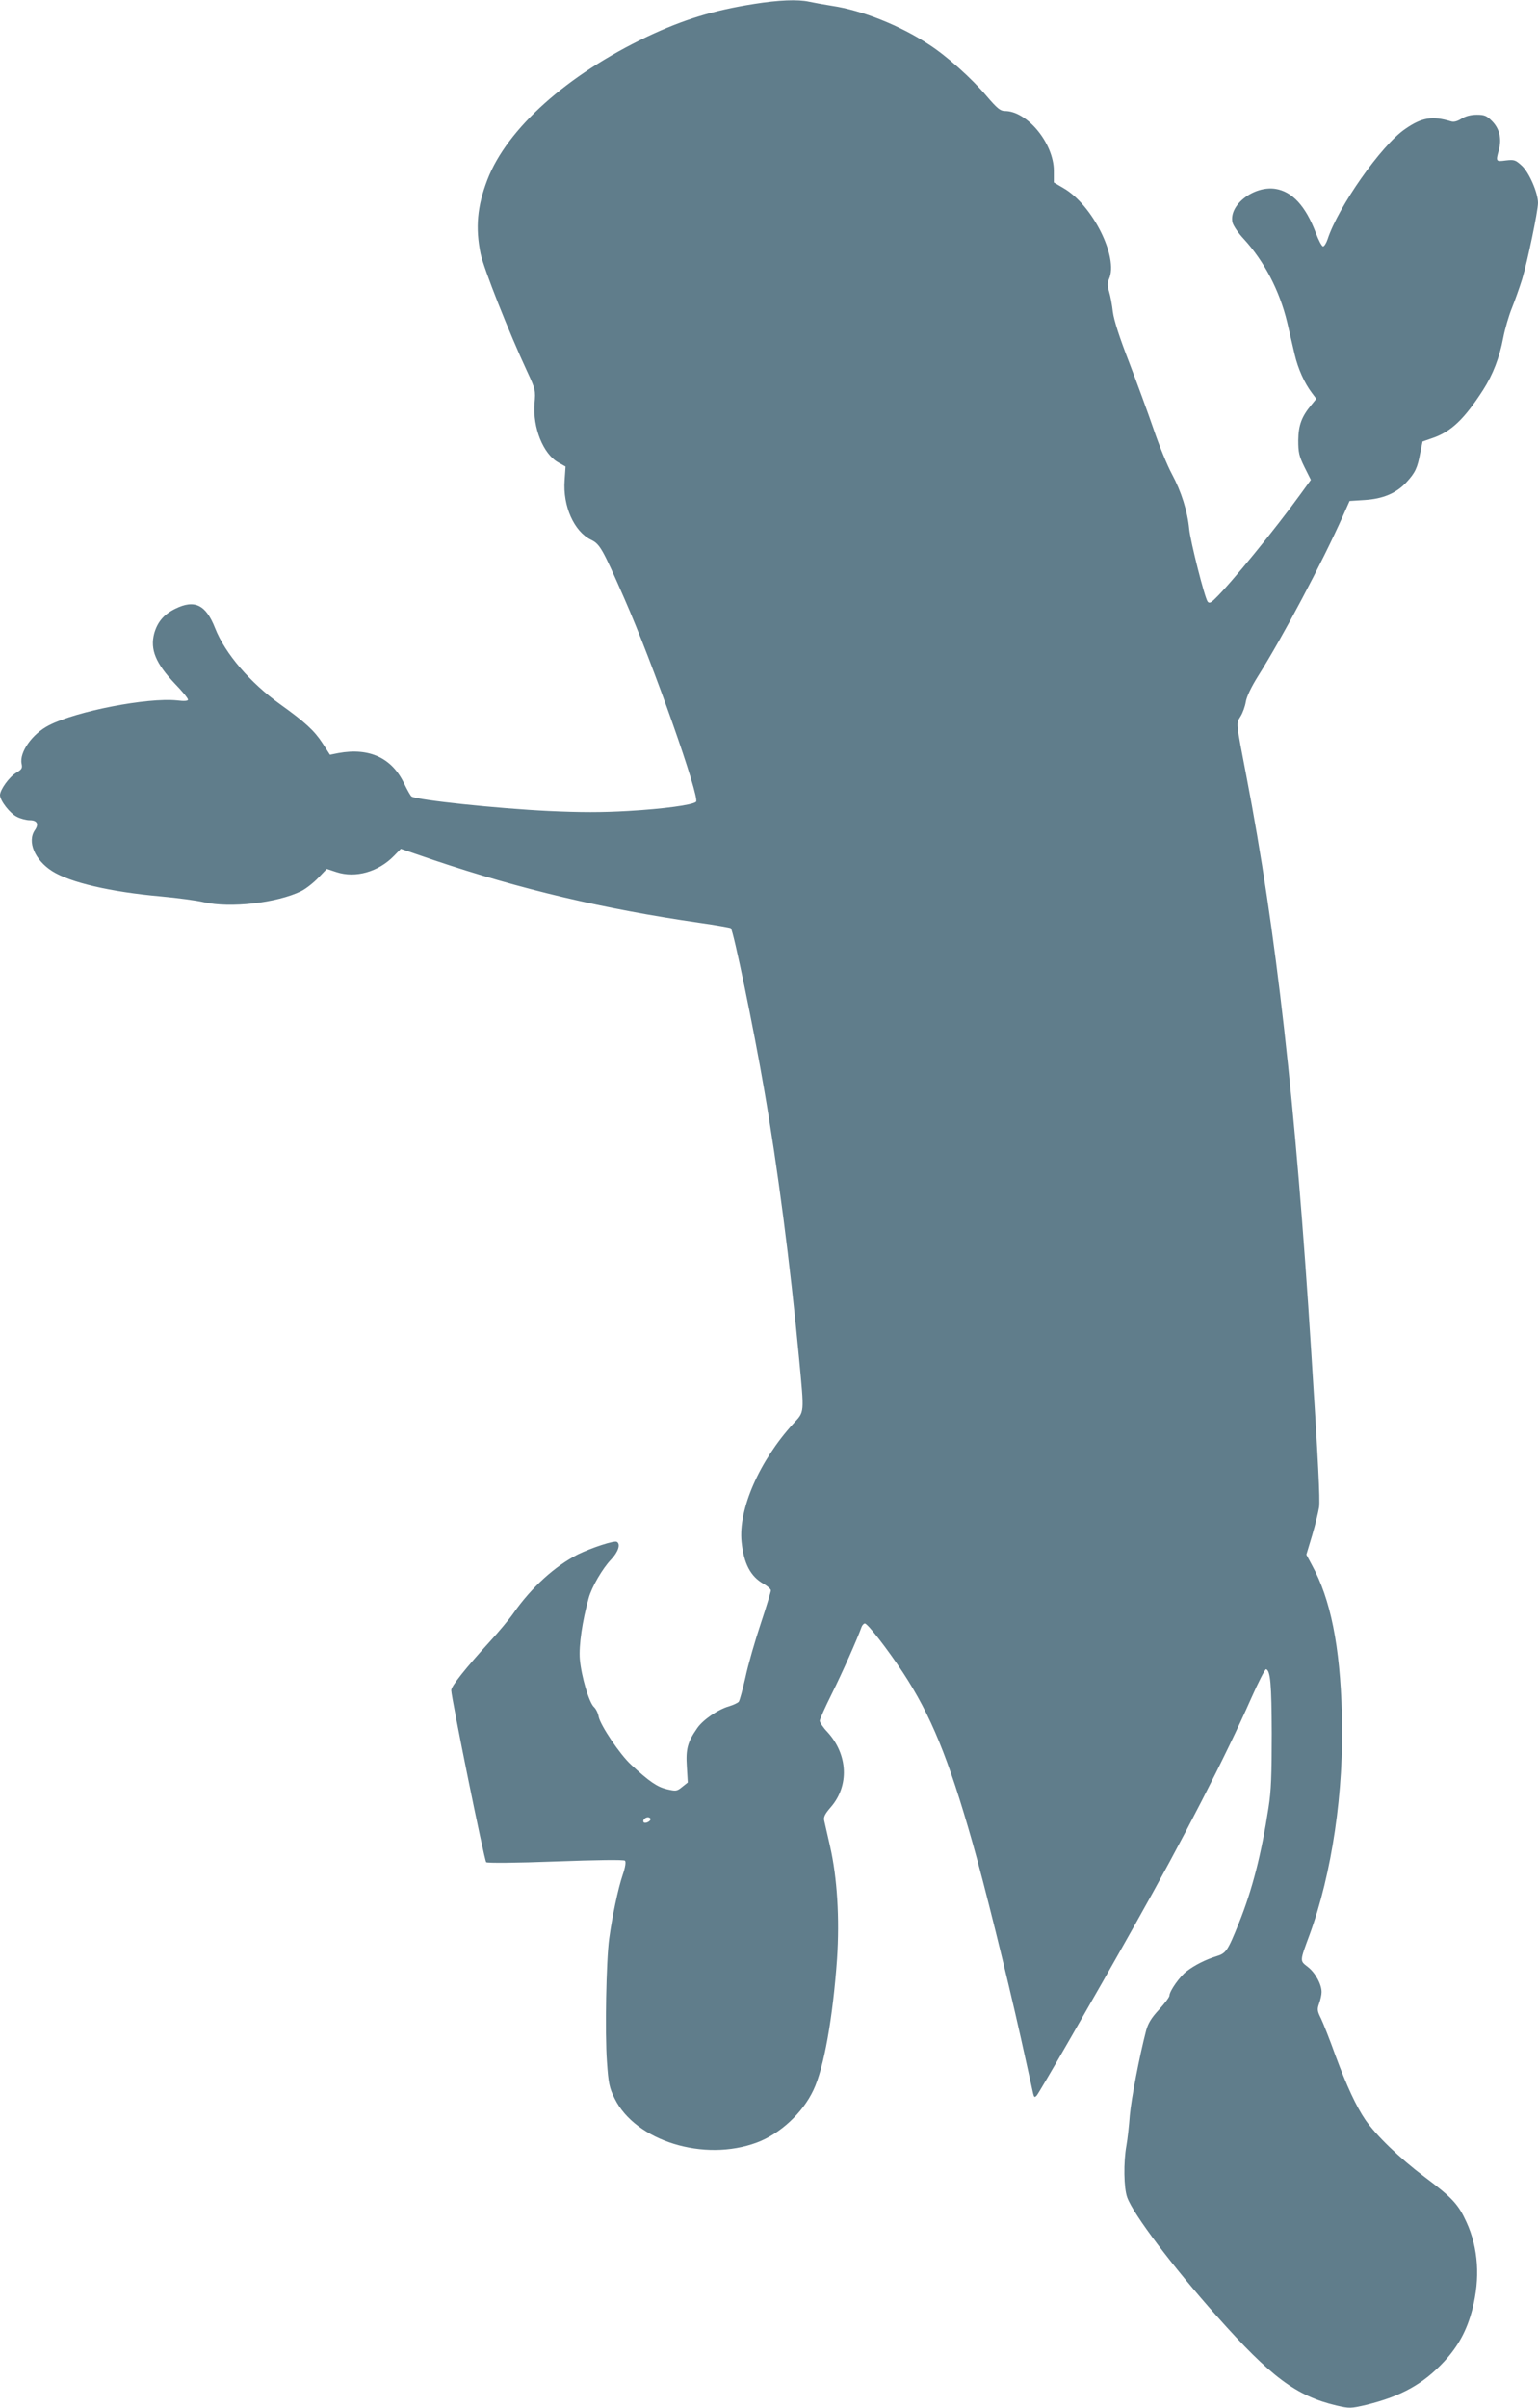
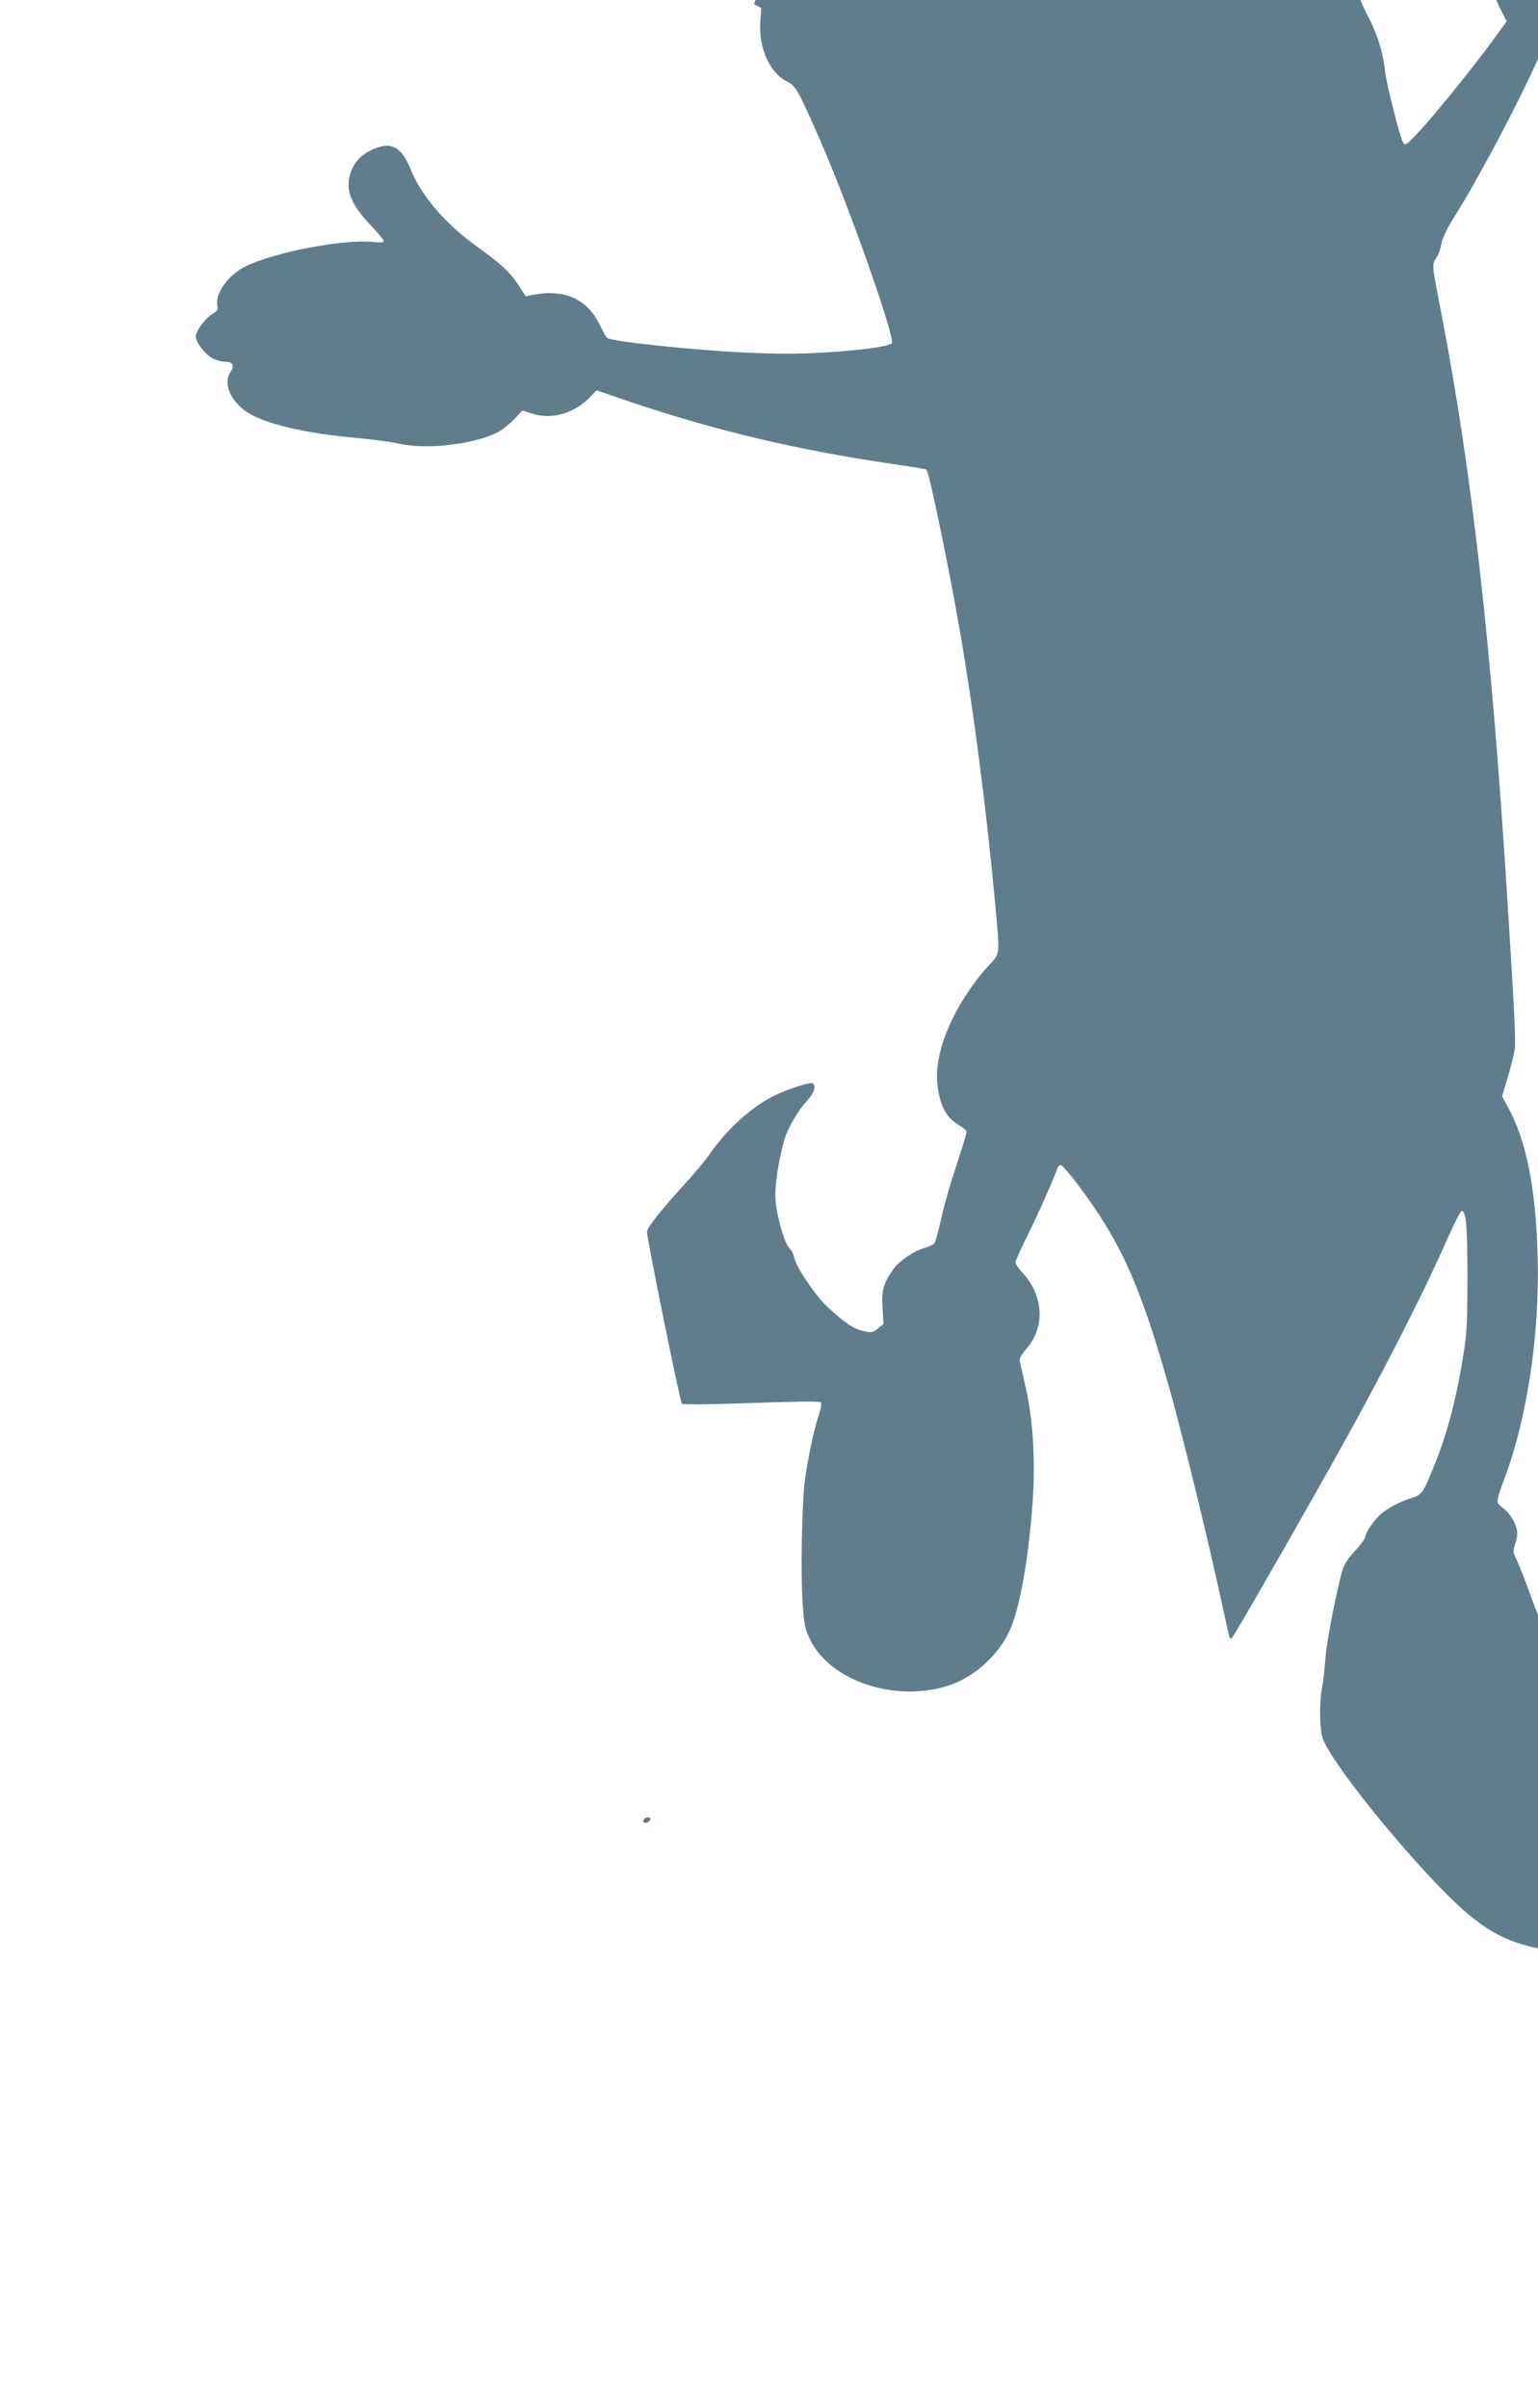
<svg xmlns="http://www.w3.org/2000/svg" version="1.0" width="818pt" height="1280pt" viewBox="0 0 818 1280" preserveAspectRatio="xMidYMid meet">
  <g transform="translate(0,1280) scale(0.1,-0.1)" fill="#607d8b" stroke="none">
-     <path d="M4010 12779 c-216 -34 -375 -83 -566 -173 -427 -203 -747 -489 -852 -762 -54 -141 -64 -254 -36 -392 15 -75 153 -424 248 -627 44 -95 45 -99 39 -170 -10 -128 46 -268 126 -313 l39 -22 -5 -74 c-10 -136 50 -271 140 -315 48 -23 61 -47 177 -311 153 -348 404 -1060 382 -1082 -17 -17 -173 -38 -362 -49 -138 -8 -253 -8 -422 0 -272 13 -699 58 -729 77 -5 3 -22 33 -39 68 -65 137 -185 193 -350 163 l-45 -9 -40 62 c-43 66 -93 112 -223 205 -161 115 -295 271 -348 406 -49 125 -109 154 -212 103 -61 -30 -95 -71 -112 -132 -22 -85 8 -158 110 -266 39 -40 70 -78 70 -85 0 -7 -19 -9 -59 -4 -157 16 -534 -57 -680 -132 -89 -45 -159 -144 -146 -205 5 -24 1 -30 -29 -48 -37 -22 -86 -90 -86 -119 1 -30 53 -97 90 -115 19 -10 50 -18 68 -18 39 0 50 -20 28 -52 -43 -61 -1 -160 92 -219 95 -60 308 -110 577 -134 88 -8 192 -22 230 -31 139 -32 387 -4 515 58 25 12 66 44 92 71 l46 48 52 -17 c101 -33 222 1 305 86 l37 38 175 -60 c464 -156 905 -260 1411 -333 90 -13 166 -26 169 -29 14 -14 121 -529 177 -856 72 -414 139 -930 186 -1430 28 -300 30 -282 -31 -348 -180 -197 -293 -455 -275 -628 12 -116 48 -184 117 -223 21 -12 39 -28 39 -35 0 -7 -24 -87 -54 -177 -30 -90 -67 -218 -81 -284 -15 -66 -31 -125 -36 -131 -5 -6 -28 -17 -51 -24 -60 -17 -141 -73 -171 -118 -50 -72 -60 -109 -54 -202 l5 -85 -30 -24 c-28 -23 -33 -23 -81 -12 -51 12 -93 40 -191 131 -59 54 -163 209 -172 255 -3 19 -15 42 -25 51 -26 24 -67 162 -75 254 -6 73 13 203 47 325 16 59 74 158 119 205 38 40 52 82 31 94 -13 9 -136 -32 -206 -66 -124 -63 -248 -176 -344 -313 -23 -33 -79 -100 -124 -149 -131 -144 -207 -239 -207 -261 0 -37 176 -905 186 -914 5 -5 161 -4 369 4 216 8 364 10 369 4 6 -6 2 -34 -12 -75 -25 -74 -56 -221 -72 -339 -16 -119 -23 -501 -12 -653 8 -118 13 -140 41 -197 111 -226 476 -339 757 -234 123 46 243 157 300 278 56 117 104 386 126 700 14 213 1 429 -37 596 -14 61 -28 122 -31 136 -5 20 3 36 35 73 99 114 91 280 -18 399 -23 24 -41 51 -41 60 0 8 29 73 64 143 54 108 135 290 159 357 4 9 11 17 17 17 15 0 123 -140 202 -260 149 -227 242 -454 369 -900 64 -225 182 -701 259 -1045 33 -148 62 -281 65 -294 5 -20 8 -22 19 -10 13 14 298 508 523 909 256 454 483 897 618 1203 38 86 74 156 79 154 23 -8 29 -78 30 -342 0 -218 -3 -305 -17 -393 -38 -249 -87 -439 -158 -615 -60 -149 -68 -160 -120 -176 -55 -17 -114 -46 -158 -80 -36 -27 -91 -105 -91 -129 0 -8 -25 -41 -55 -74 -41 -44 -58 -72 -69 -111 -36 -139 -79 -362 -87 -452 -4 -55 -12 -127 -18 -160 -16 -88 -14 -225 4 -275 31 -89 246 -373 476 -631 288 -324 423 -425 637 -476 71 -16 75 -16 161 4 185 46 300 110 412 230 76 83 121 166 150 278 42 165 32 324 -31 462 -43 95 -76 131 -223 241 -133 100 -257 220 -314 302 -50 73 -100 181 -160 343 -30 84 -65 172 -77 197 -20 40 -21 49 -10 80 7 19 13 46 13 60 1 41 -34 105 -74 135 -42 33 -43 27 10 170 119 324 184 763 172 1175 -10 360 -60 610 -159 790 l-30 56 31 103 c17 57 33 124 37 150 5 43 -4 231 -42 826 -83 1316 -186 2235 -345 3060 -56 291 -55 278 -31 317 12 19 24 53 28 77 4 27 29 79 64 135 135 214 343 608 452 852 l36 81 79 5 c99 6 169 36 223 94 47 51 59 76 74 158 l12 59 52 18 c100 34 170 101 270 256 53 83 87 172 107 277 9 47 30 119 46 158 16 40 41 110 55 155 28 93 84 361 84 404 0 54 -47 162 -86 198 -34 31 -40 33 -85 28 -54 -7 -54 -6 -37 56 16 61 3 114 -37 154 -28 28 -40 33 -80 33 -31 0 -60 -7 -82 -21 -22 -14 -41 -19 -56 -14 -99 30 -155 21 -244 -41 -127 -87 -356 -414 -412 -586 -7 -21 -18 -38 -24 -38 -7 0 -24 33 -39 73 -54 142 -125 219 -215 233 -115 17 -248 -86 -228 -178 4 -17 30 -56 59 -87 110 -119 192 -277 232 -444 13 -56 31 -133 40 -172 18 -75 51 -150 91 -203 l24 -32 -26 -32 c-52 -62 -69 -108 -70 -188 0 -65 4 -84 33 -143 l34 -68 -56 -77 c-130 -180 -374 -479 -454 -555 -22 -22 -31 -25 -39 -15 -16 21 -91 318 -98 385 -9 95 -42 200 -92 293 -25 46 -69 154 -98 240 -29 85 -88 245 -130 355 -52 134 -80 222 -86 266 -4 37 -13 85 -20 108 -9 31 -9 47 -1 67 53 115 -88 396 -242 484 l-51 30 0 63 c-1 145 -141 316 -260 317 -25 0 -41 13 -99 81 -79 93 -209 210 -305 272 -153 101 -355 182 -516 206 -44 7 -99 17 -122 22 -60 13 -161 9 -293 -12z m-550 -9649 c0 -12 -28 -25 -36 -17 -9 9 6 27 22 27 8 0 14 -5 14 -10z" />
+     <path d="M4010 12779 l39 -22 -5 -74 c-10 -136 50 -271 140 -315 48 -23 61 -47 177 -311 153 -348 404 -1060 382 -1082 -17 -17 -173 -38 -362 -49 -138 -8 -253 -8 -422 0 -272 13 -699 58 -729 77 -5 3 -22 33 -39 68 -65 137 -185 193 -350 163 l-45 -9 -40 62 c-43 66 -93 112 -223 205 -161 115 -295 271 -348 406 -49 125 -109 154 -212 103 -61 -30 -95 -71 -112 -132 -22 -85 8 -158 110 -266 39 -40 70 -78 70 -85 0 -7 -19 -9 -59 -4 -157 16 -534 -57 -680 -132 -89 -45 -159 -144 -146 -205 5 -24 1 -30 -29 -48 -37 -22 -86 -90 -86 -119 1 -30 53 -97 90 -115 19 -10 50 -18 68 -18 39 0 50 -20 28 -52 -43 -61 -1 -160 92 -219 95 -60 308 -110 577 -134 88 -8 192 -22 230 -31 139 -32 387 -4 515 58 25 12 66 44 92 71 l46 48 52 -17 c101 -33 222 1 305 86 l37 38 175 -60 c464 -156 905 -260 1411 -333 90 -13 166 -26 169 -29 14 -14 121 -529 177 -856 72 -414 139 -930 186 -1430 28 -300 30 -282 -31 -348 -180 -197 -293 -455 -275 -628 12 -116 48 -184 117 -223 21 -12 39 -28 39 -35 0 -7 -24 -87 -54 -177 -30 -90 -67 -218 -81 -284 -15 -66 -31 -125 -36 -131 -5 -6 -28 -17 -51 -24 -60 -17 -141 -73 -171 -118 -50 -72 -60 -109 -54 -202 l5 -85 -30 -24 c-28 -23 -33 -23 -81 -12 -51 12 -93 40 -191 131 -59 54 -163 209 -172 255 -3 19 -15 42 -25 51 -26 24 -67 162 -75 254 -6 73 13 203 47 325 16 59 74 158 119 205 38 40 52 82 31 94 -13 9 -136 -32 -206 -66 -124 -63 -248 -176 -344 -313 -23 -33 -79 -100 -124 -149 -131 -144 -207 -239 -207 -261 0 -37 176 -905 186 -914 5 -5 161 -4 369 4 216 8 364 10 369 4 6 -6 2 -34 -12 -75 -25 -74 -56 -221 -72 -339 -16 -119 -23 -501 -12 -653 8 -118 13 -140 41 -197 111 -226 476 -339 757 -234 123 46 243 157 300 278 56 117 104 386 126 700 14 213 1 429 -37 596 -14 61 -28 122 -31 136 -5 20 3 36 35 73 99 114 91 280 -18 399 -23 24 -41 51 -41 60 0 8 29 73 64 143 54 108 135 290 159 357 4 9 11 17 17 17 15 0 123 -140 202 -260 149 -227 242 -454 369 -900 64 -225 182 -701 259 -1045 33 -148 62 -281 65 -294 5 -20 8 -22 19 -10 13 14 298 508 523 909 256 454 483 897 618 1203 38 86 74 156 79 154 23 -8 29 -78 30 -342 0 -218 -3 -305 -17 -393 -38 -249 -87 -439 -158 -615 -60 -149 -68 -160 -120 -176 -55 -17 -114 -46 -158 -80 -36 -27 -91 -105 -91 -129 0 -8 -25 -41 -55 -74 -41 -44 -58 -72 -69 -111 -36 -139 -79 -362 -87 -452 -4 -55 -12 -127 -18 -160 -16 -88 -14 -225 4 -275 31 -89 246 -373 476 -631 288 -324 423 -425 637 -476 71 -16 75 -16 161 4 185 46 300 110 412 230 76 83 121 166 150 278 42 165 32 324 -31 462 -43 95 -76 131 -223 241 -133 100 -257 220 -314 302 -50 73 -100 181 -160 343 -30 84 -65 172 -77 197 -20 40 -21 49 -10 80 7 19 13 46 13 60 1 41 -34 105 -74 135 -42 33 -43 27 10 170 119 324 184 763 172 1175 -10 360 -60 610 -159 790 l-30 56 31 103 c17 57 33 124 37 150 5 43 -4 231 -42 826 -83 1316 -186 2235 -345 3060 -56 291 -55 278 -31 317 12 19 24 53 28 77 4 27 29 79 64 135 135 214 343 608 452 852 l36 81 79 5 c99 6 169 36 223 94 47 51 59 76 74 158 l12 59 52 18 c100 34 170 101 270 256 53 83 87 172 107 277 9 47 30 119 46 158 16 40 41 110 55 155 28 93 84 361 84 404 0 54 -47 162 -86 198 -34 31 -40 33 -85 28 -54 -7 -54 -6 -37 56 16 61 3 114 -37 154 -28 28 -40 33 -80 33 -31 0 -60 -7 -82 -21 -22 -14 -41 -19 -56 -14 -99 30 -155 21 -244 -41 -127 -87 -356 -414 -412 -586 -7 -21 -18 -38 -24 -38 -7 0 -24 33 -39 73 -54 142 -125 219 -215 233 -115 17 -248 -86 -228 -178 4 -17 30 -56 59 -87 110 -119 192 -277 232 -444 13 -56 31 -133 40 -172 18 -75 51 -150 91 -203 l24 -32 -26 -32 c-52 -62 -69 -108 -70 -188 0 -65 4 -84 33 -143 l34 -68 -56 -77 c-130 -180 -374 -479 -454 -555 -22 -22 -31 -25 -39 -15 -16 21 -91 318 -98 385 -9 95 -42 200 -92 293 -25 46 -69 154 -98 240 -29 85 -88 245 -130 355 -52 134 -80 222 -86 266 -4 37 -13 85 -20 108 -9 31 -9 47 -1 67 53 115 -88 396 -242 484 l-51 30 0 63 c-1 145 -141 316 -260 317 -25 0 -41 13 -99 81 -79 93 -209 210 -305 272 -153 101 -355 182 -516 206 -44 7 -99 17 -122 22 -60 13 -161 9 -293 -12z m-550 -9649 c0 -12 -28 -25 -36 -17 -9 9 6 27 22 27 8 0 14 -5 14 -10z" />
  </g>
</svg>